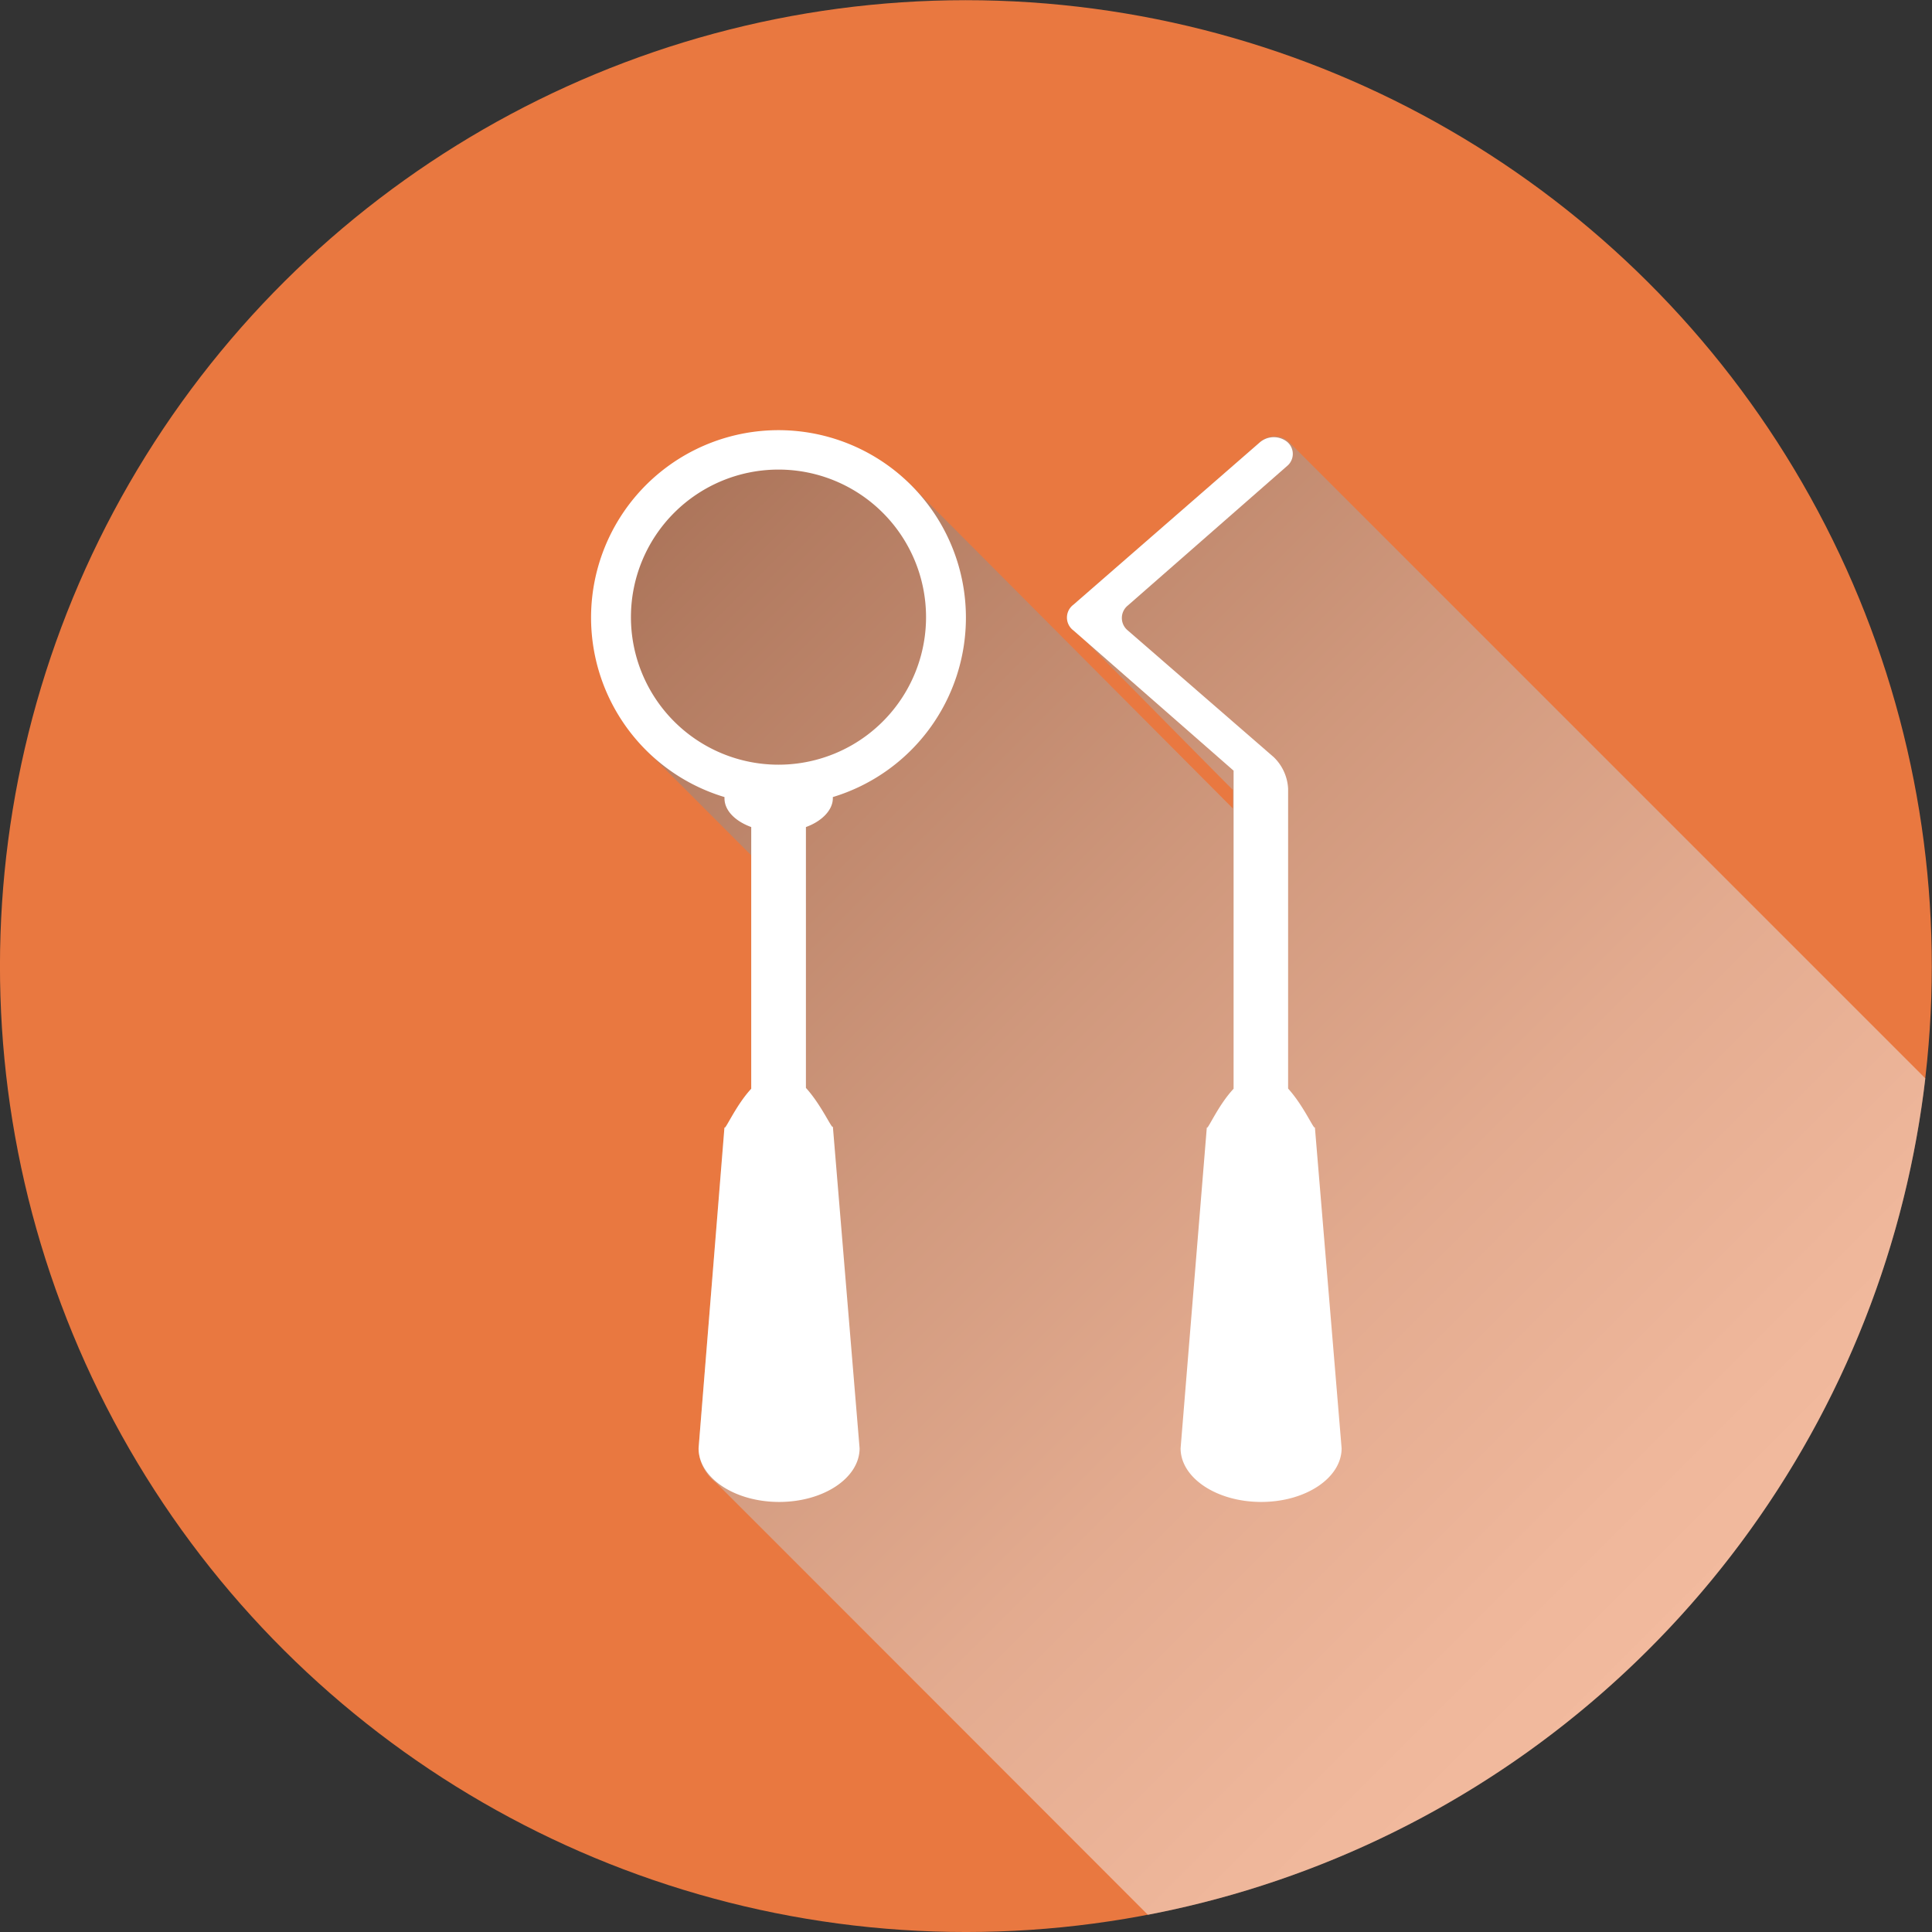
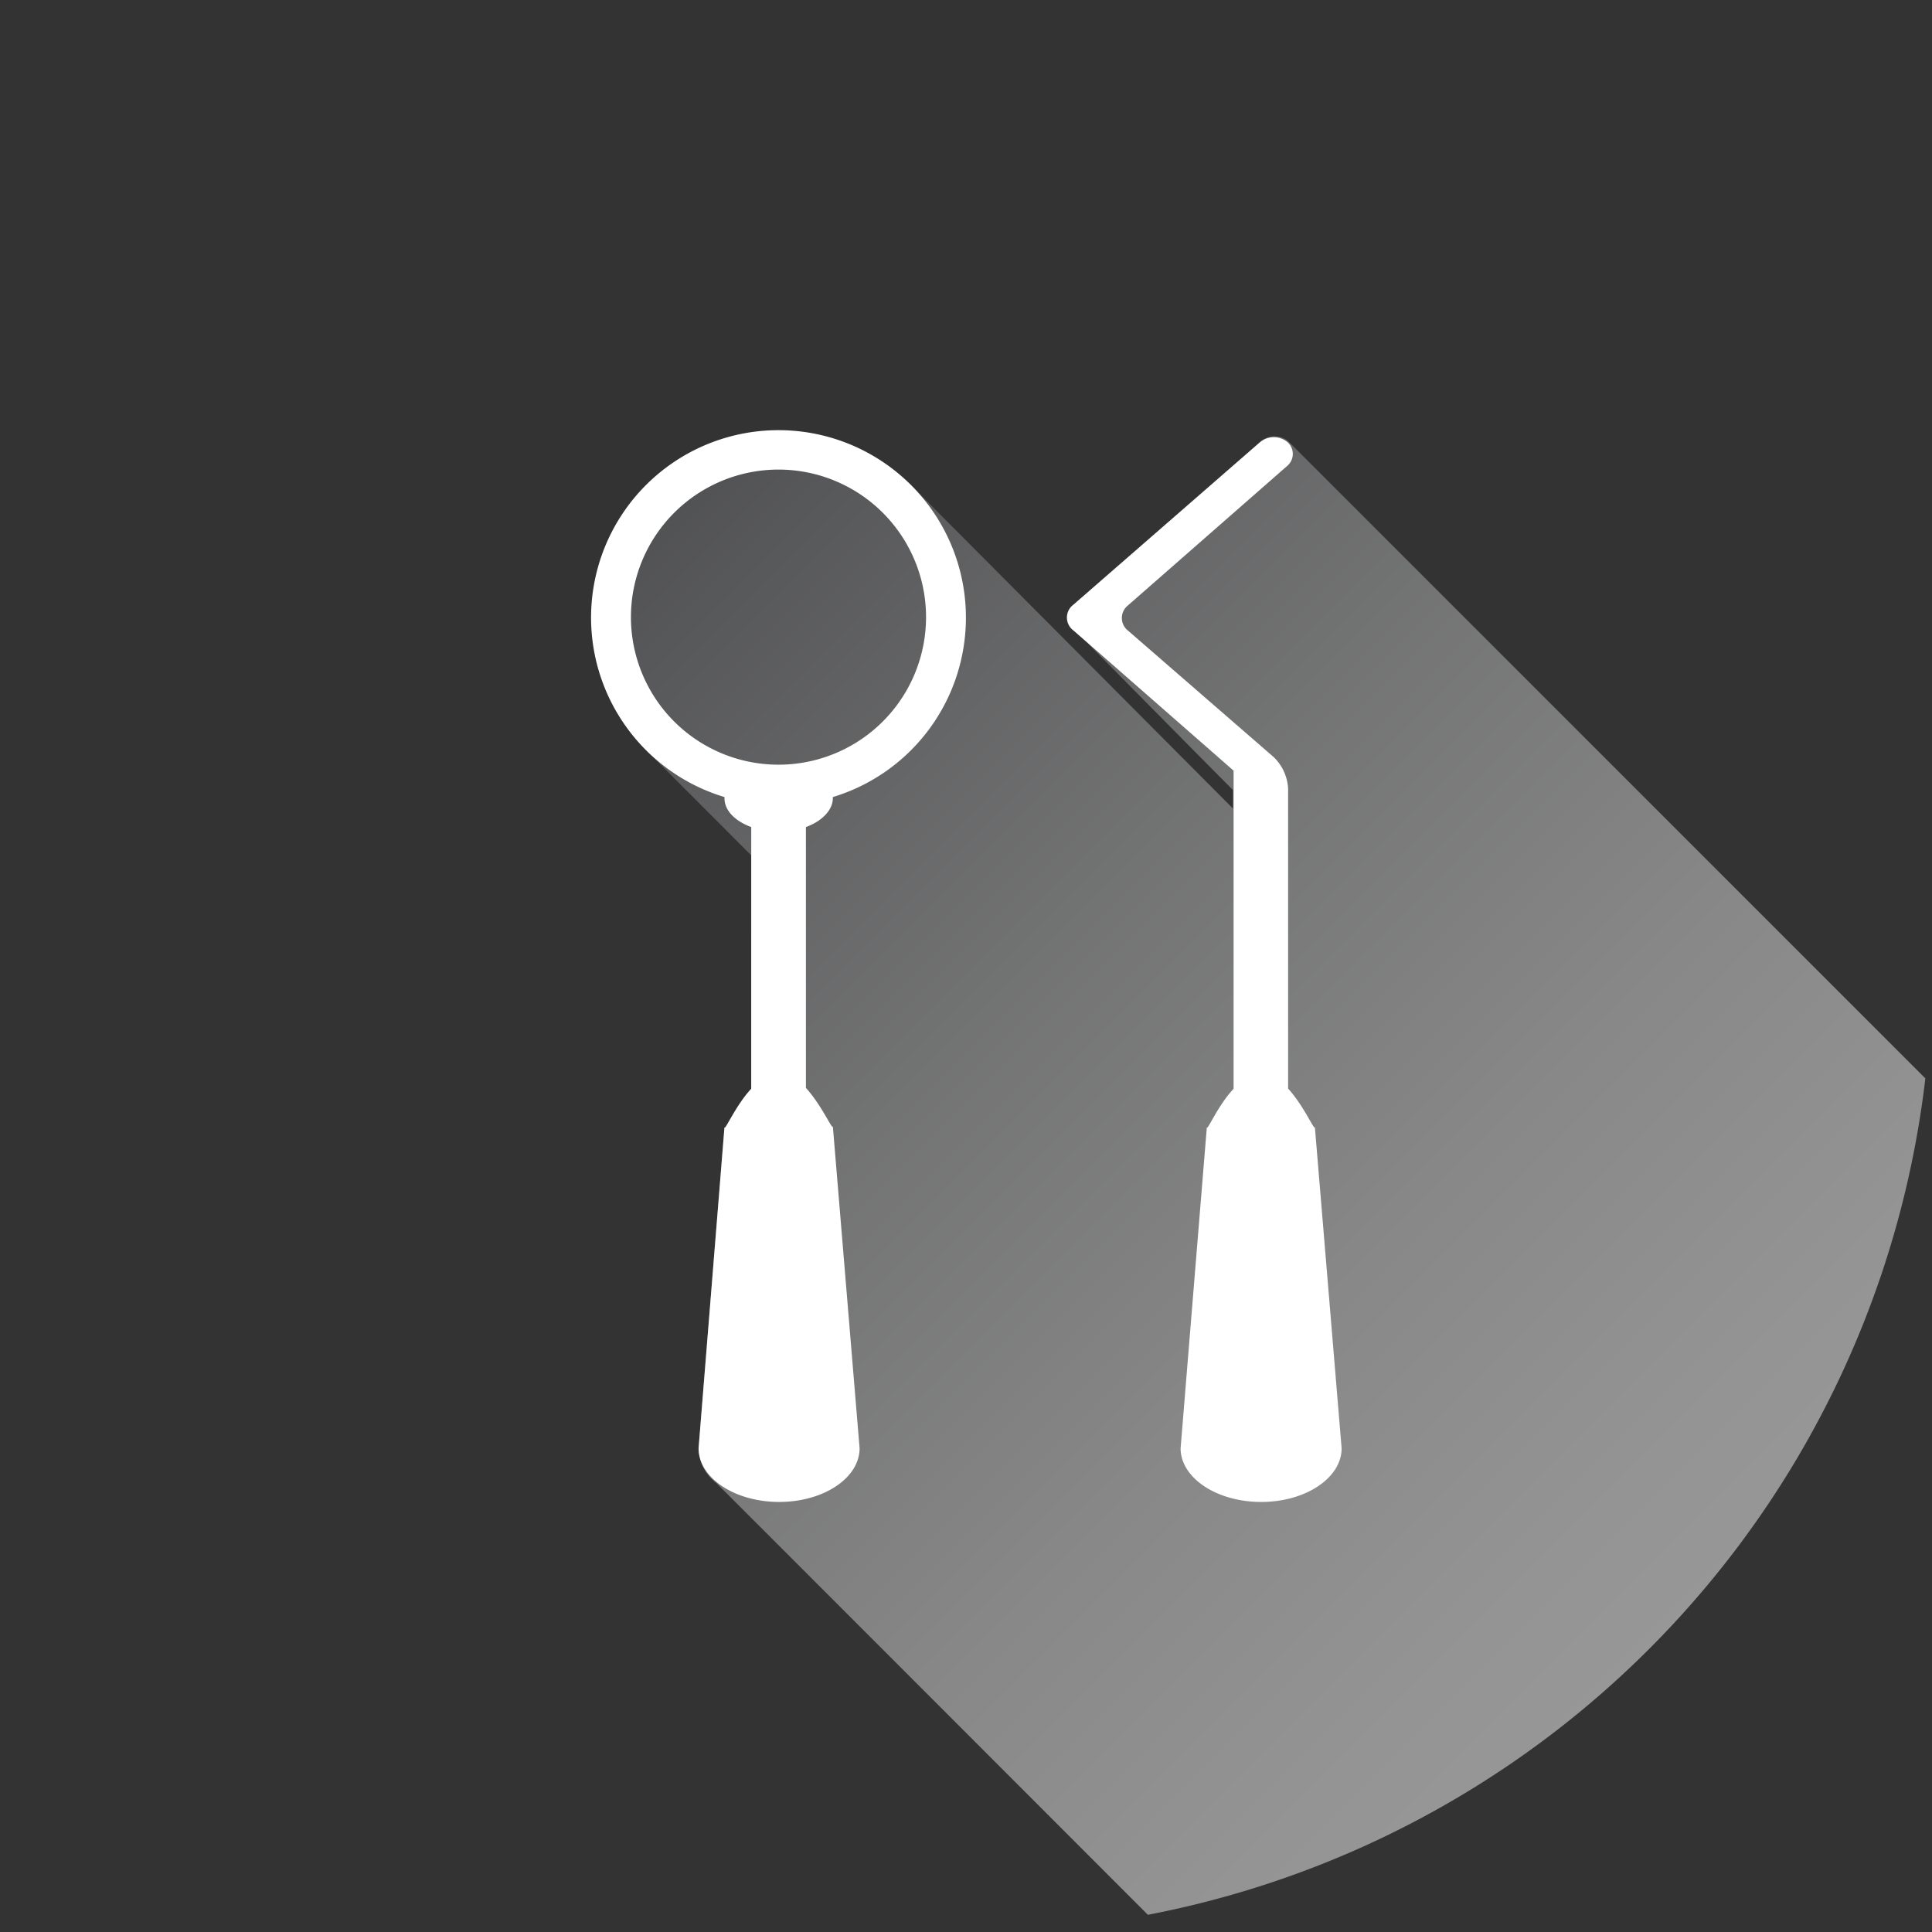
<svg xmlns="http://www.w3.org/2000/svg" viewBox="0 0 113.39 113.39">
  <rect x="0" y="0" width="113.39" height="113.39" fill="#333333" stroke="none" />
  <defs>
    <style>.cls-1{isolation:isolate;}.cls-2{fill:#e97840;}.cls-3{opacity:0.5;mix-blend-mode:multiply;fill:url(#linear-gradient);}.cls-4{fill:#fff;}</style>
    <linearGradient id="linear-gradient" x1="34.32" y1="31.99" x2="101.31" y2="98.98" gradientUnits="userSpaceOnUse">
      <stop offset="0" stop-color="#6d6e71" />
      <stop offset="0.09" stop-color="#7f8083" />
      <stop offset="0.4" stop-color="#b6b7b8" />
      <stop offset="0.66" stop-color="#dededf" />
      <stop offset="0.87" stop-color="#f6f6f6" />
      <stop offset="1" stop-color="#fff" />
    </linearGradient>
  </defs>
  <title>Layer 11</title>
  <g class="cls-1">
    <g id="Слой_2" data-name="Слой 2">
      <g id="Layer_11" data-name="Layer 11">
-         <circle class="cls-2" cx="56.69" cy="56.69" r="56.69" transform="translate(-1.85 111.48) rotate(-88.1)" />
        <path class="cls-3" d="M113,63.29,75.59,25.88a1.26,1.26,0,0,0-1.62.05L63,35.49A.94.94,0,0,0,63,37l.68.59s8.56,8.67,8.68,8.77l0,0v1.09L53.91,28.92a11,11,0,1,0-15.59,15.5l5.77,5.78V63.9c-.93,1-1.57,2.54-1.57,2.25L41,85v0A2.58,2.58,0,0,0,42,87c.06.05,14.32,14.32,25.37,25.38A56.7,56.7,0,0,0,113,63.29Z" />
-         <path class="cls-4" d="M56.69,36.22A11,11,0,1,0,42.52,46.78v.07c0,.73.64,1.35,1.57,1.69V63.9c-.93,1-1.57,2.54-1.57,2.25L41,85v0c0,1.74,2.12,3.15,4.73,3.15s4.72-1.41,4.72-3.15h0l-1.57-18.9h0c0,.3-.64-1.22-1.58-2.25V48.54c.94-.34,1.58-1,1.58-1.69,0,0,0-.05,0-.07A11,11,0,0,0,56.69,36.22Zm-11,8.66a8.66,8.66,0,1,1,8.66-8.66A8.66,8.66,0,0,1,45.67,44.88Z" />
+         <path class="cls-4" d="M56.69,36.22A11,11,0,1,0,42.52,46.78v.07c0,.73.64,1.35,1.57,1.69V63.9c-.93,1-1.57,2.54-1.57,2.25L41,85v0c0,1.74,2.12,3.15,4.73,3.15s4.72-1.41,4.72-3.15h0l-1.57-18.9h0c0,.3-.64-1.22-1.58-2.25V48.54c.94-.34,1.58-1,1.58-1.69,0,0,0-.05,0-.07A11,11,0,0,0,56.69,36.22m-11,8.66a8.66,8.66,0,1,1,8.66-8.66A8.66,8.66,0,0,1,45.67,44.88Z" />
        <path class="cls-4" d="M77.17,66.14h0c0,.3-.63-1.22-1.57-2.25V46.29a2.77,2.77,0,0,0-.84-1.85L66.19,37a.94.94,0,0,1,0-1.46l9.35-8.19a.92.92,0,0,0,0-1.42,1.26,1.26,0,0,0-1.62.05L63,35.49A.94.94,0,0,0,63,37l9.4,8.23V63.9c-.94,1-1.57,2.54-1.57,2.25L69.29,85v0c0,1.74,2.12,3.15,4.73,3.15s4.72-1.41,4.72-3.15h0Z" />
      </g>
    </g>
  </g>
</svg>